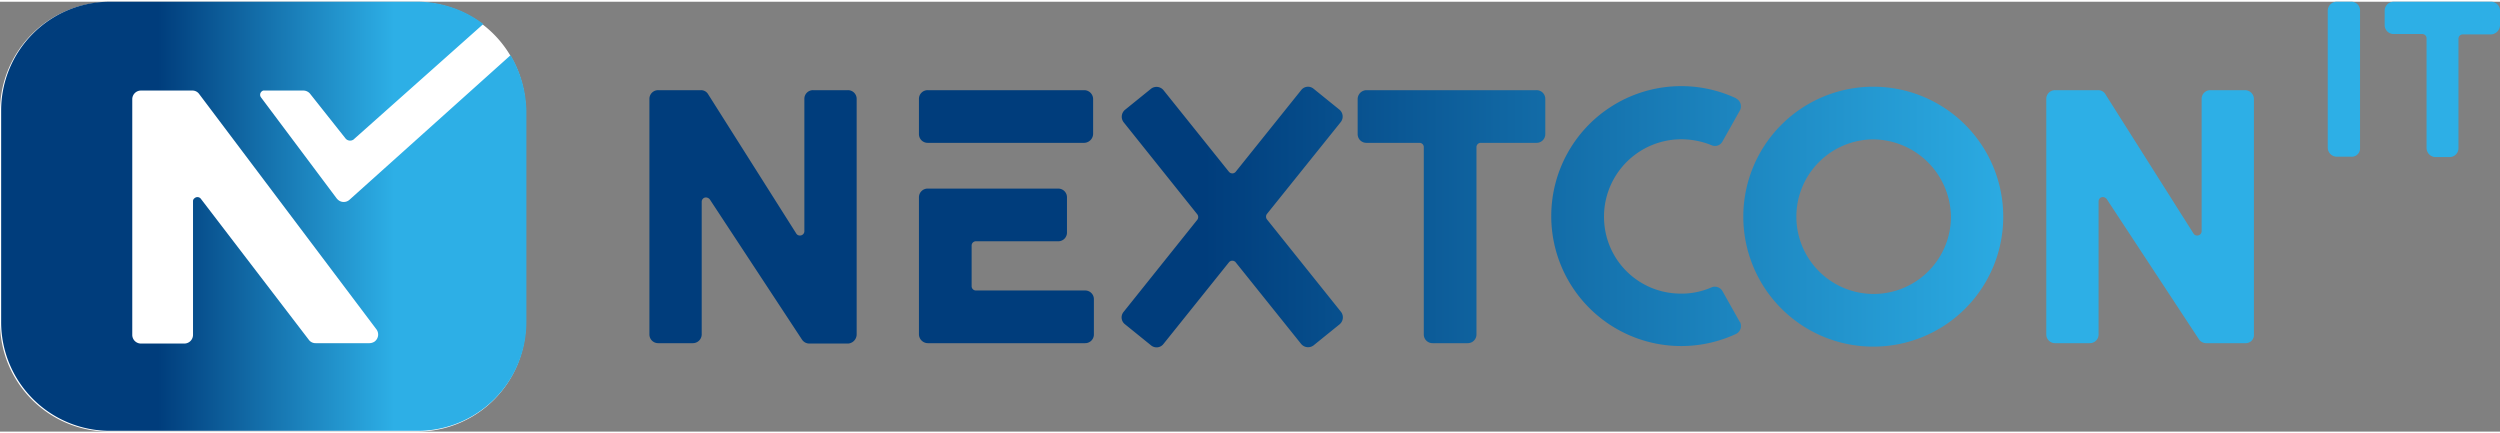
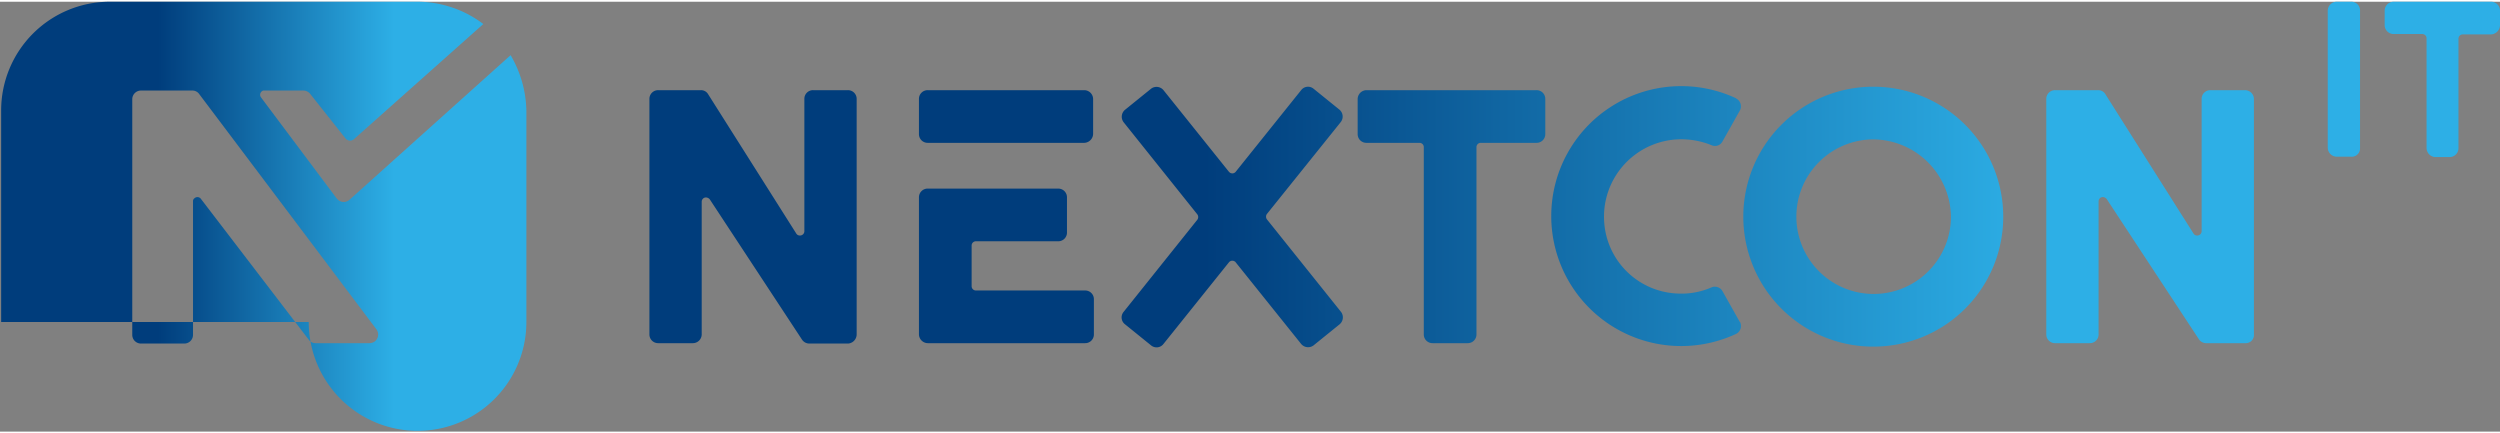
<svg xmlns="http://www.w3.org/2000/svg" xmlns:xlink="http://www.w3.org/1999/xlink" id="Ebene_1" data-name="Ebene 1" viewBox="0 0 650.2 111.8" width="300" height="52">
  <rect x="0" y="0" width="650.2" height="111.8" fill="#808080" stroke="none" />
  <defs>
    <style>.cls-1{fill:#fff;}.cls-2{fill:url(#Unbenannter_Verlauf);}.cls-3{fill:url(#Unbenannter_Verlauf_2);}</style>
    <linearGradient id="Unbenannter_Verlauf" x1="179.7" y1="538.76" x2="661" y2="538.76" gradientTransform="translate(0 -484.11)" gradientUnits="userSpaceOnUse">
      <stop offset="0.3" stop-color="#003d7c" />
      <stop offset="0.75" stop-color="#2dafe6" />
    </linearGradient>
    <linearGradient id="Unbenannter_Verlauf_2" x1="10.91" y1="549.61" x2="147.51" y2="549.61" xlink:href="#Unbenannter_Verlauf" />
  </defs>
-   <path class="cls-1" d="M119.2,121.5h-80A28.36,28.36,0,0,1,10.8,93.2h0v-55A28.36,28.36,0,0,1,39.1,9.8h80a28.38,28.38,0,0,1,28.4,28.4h0v55a28.21,28.21,0,0,1-28.3,28.3h0" transform="translate(-10.8 -9.7)" />
  <path class="cls-2" d="M233.6,96.2V35a2.26,2.26,0,0,0-2.3-2.3h-9a2.24,2.24,0,0,0-2.3,2.2V69.4a1.13,1.13,0,0,1-1.2,1.1,1.05,1.05,0,0,1-.9-.5L195,33.8a2.14,2.14,0,0,0-1.9-1.1H182a2.26,2.26,0,0,0-2.3,2.3V96.2a2.26,2.26,0,0,0,2.3,2.3h9a2.31,2.31,0,0,0,2.3-2.2h0V61.7a1.11,1.11,0,0,1,1.1-1.1,1.39,1.39,0,0,1,1,.5l24,36.5a2.28,2.28,0,0,0,1.9,1h10.1a2.4,2.4,0,0,0,2.2-2.4m61.5-52.1V35a2.33,2.33,0,0,0-2.3-2.3H252.1a2.26,2.26,0,0,0-2.3,2.3v9.1a2.26,2.26,0,0,0,2.3,2.3h40.7a2.39,2.39,0,0,0,2.3-2.3m.2,52.1V87.1a2.26,2.26,0,0,0-2.3-2.3H264.6a1.11,1.11,0,0,1-1.1-1.1V73.1a1.11,1.11,0,0,1,1.1-1.1H286a2.26,2.26,0,0,0,2.3-2.3V60.6a2.26,2.26,0,0,0-2.3-2.3H252.1a2.26,2.26,0,0,0-2.3,2.3V96.2a2.33,2.33,0,0,0,2.3,2.3H293a2.26,2.26,0,0,0,2.3-2.3m45-29.9a1.2,1.2,0,0,1,0-1.4L359.5,41a2.33,2.33,0,0,0-.3-3.2h0l-6.8-5.5a2.25,2.25,0,0,0-3.2.4l-17,21.2a1.13,1.13,0,0,1-1.6.2l-.2-.2-17-21.2a2.35,2.35,0,0,0-3.2-.4l-6.8,5.5A2.35,2.35,0,0,0,303,41l19.2,24a1.2,1.2,0,0,1,0,1.4L303,90.4a2.25,2.25,0,0,0,.4,3.2h0l6.8,5.5a2.25,2.25,0,0,0,3.2-.4l17-21.2a1.13,1.13,0,0,1,1.6-.2c.1,0,.1.1.2.2l17,21.2a2.35,2.35,0,0,0,3.2.4l6.8-5.5a2.35,2.35,0,0,0,.4-3.2h0Zm72.4-22.2V35a2.26,2.26,0,0,0-2.3-2.3H366.2a2.33,2.33,0,0,0-2.3,2.3v9.1a2.26,2.26,0,0,0,2.3,2.3H380a1.11,1.11,0,0,1,1.1,1.1V96.2a2.26,2.26,0,0,0,2.3,2.3h9.1a2.26,2.26,0,0,0,2.3-2.3V47.5a1.11,1.11,0,0,1,1.1-1.1h14.5a2.26,2.26,0,0,0,2.3-2.3M428,66.7a20.13,20.13,0,0,1,19-21.2,20.89,20.89,0,0,1,8.9,1.5,2.19,2.19,0,0,0,2.9-1l4.5-8a2.29,2.29,0,0,0-.9-3.1.1.1,0,0,1-.1-.1,33.8,33.8,0,1,0,0,61.3,2.31,2.31,0,0,0,1.1-3,.1.1,0,0,0-.1-.1l-4.5-8a2.28,2.28,0,0,0-2.9-1,19.39,19.39,0,0,1-8.6,1.6A19.92,19.92,0,0,1,428,66.7m90.2-1.1A20.1,20.1,0,1,1,498,45.5a20.38,20.38,0,0,1,20.2,20.1m13.6,0A33.8,33.8,0,1,0,498,99.4h0a33.76,33.76,0,0,0,33.8-33.8M597,96.2V35a2.33,2.33,0,0,0-2.3-2.3h-9a2.26,2.26,0,0,0-2.3,2.3h0V69.4a1.13,1.13,0,0,1-1.2,1.1,1.05,1.05,0,0,1-.9-.5L558.4,33.8a2.14,2.14,0,0,0-1.9-1.1H545.3A2.26,2.26,0,0,0,543,35h0V96.2a2.26,2.26,0,0,0,2.3,2.3h9a2.26,2.26,0,0,0,2.3-2.3h0V61.6a1.11,1.11,0,0,1,1.1-1.1,1.39,1.39,0,0,1,1,.5l24,36.5a2.28,2.28,0,0,0,1.9,1h10.2a2.13,2.13,0,0,0,2.2-2.3h0m27.6-48.4V12a2.26,2.26,0,0,0-2.3-2.3h-3.8a2.33,2.33,0,0,0-2.3,2.3V47.7a2.38,2.38,0,0,0,2.2,2.3h3.8a2.16,2.16,0,0,0,2.4-2.2h0m36.4-32V12a2.33,2.33,0,0,0-2.3-2.3H633.3A2.33,2.33,0,0,0,631,12h0v3.8a2.33,2.33,0,0,0,2.3,2.3h7.5a1.11,1.11,0,0,1,1.1,1.1V47.8a2.38,2.38,0,0,0,2.2,2.3h3.8a2.31,2.31,0,0,0,2.3-2.2h0V19.3a1.11,1.11,0,0,1,1.1-1.1h7.2a2.45,2.45,0,0,0,2.5-2.4" transform="translate(-10.8 -9.7)" />
-   <path class="cls-3" d="M106.9,98.5h-14a2.14,2.14,0,0,1-1.8-.9L63,60.9a1.12,1.12,0,0,0-1.6-.1.91.91,0,0,0-.4.8V96.3a2.26,2.26,0,0,1-2.3,2.3H47.5a2.26,2.26,0,0,1-2.3-2.3V35.1a2.26,2.26,0,0,1,2.3-2.3H60.8a2.14,2.14,0,0,1,1.8.9l46.1,61.2a2.27,2.27,0,0,1-.5,3.2,2.5,2.5,0,0,1-1.3.4m36.7-74.9L101.7,61.2a2.24,2.24,0,0,1-3.2-.2l-.1-.1L78.7,34.6a1.13,1.13,0,0,1,.2-1.6.84.84,0,0,1,.7-.2H89.7a2.27,2.27,0,0,1,1.8.9l9.2,11.6a1.54,1.54,0,0,0,2.1.2l.1-.1,33.6-29.9a28.45,28.45,0,0,0-17.1-5.8h-80A28.27,28.27,0,0,0,11.1,38V93a28.27,28.27,0,0,0,28.3,28.3h80A28.27,28.27,0,0,0,147.7,93V38a29.57,29.57,0,0,0-4.1-14.4" transform="translate(-10.8 -9.7)" />
+   <path class="cls-3" d="M106.9,98.5h-14a2.14,2.14,0,0,1-1.8-.9L63,60.9a1.12,1.12,0,0,0-1.6-.1.91.91,0,0,0-.4.8V96.3a2.26,2.26,0,0,1-2.3,2.3H47.5a2.26,2.26,0,0,1-2.3-2.3V35.1a2.26,2.26,0,0,1,2.3-2.3H60.8a2.14,2.14,0,0,1,1.8.9l46.1,61.2a2.27,2.27,0,0,1-.5,3.2,2.5,2.5,0,0,1-1.3.4m36.7-74.9L101.7,61.2a2.24,2.24,0,0,1-3.2-.2l-.1-.1L78.7,34.6a1.13,1.13,0,0,1,.2-1.6.84.84,0,0,1,.7-.2H89.7a2.27,2.27,0,0,1,1.8.9l9.2,11.6a1.54,1.54,0,0,0,2.1.2l.1-.1,33.6-29.9a28.45,28.45,0,0,0-17.1-5.8h-80A28.27,28.27,0,0,0,11.1,38V93h80A28.27,28.27,0,0,0,147.7,93V38a29.57,29.57,0,0,0-4.1-14.4" transform="translate(-10.8 -9.7)" />
</svg>